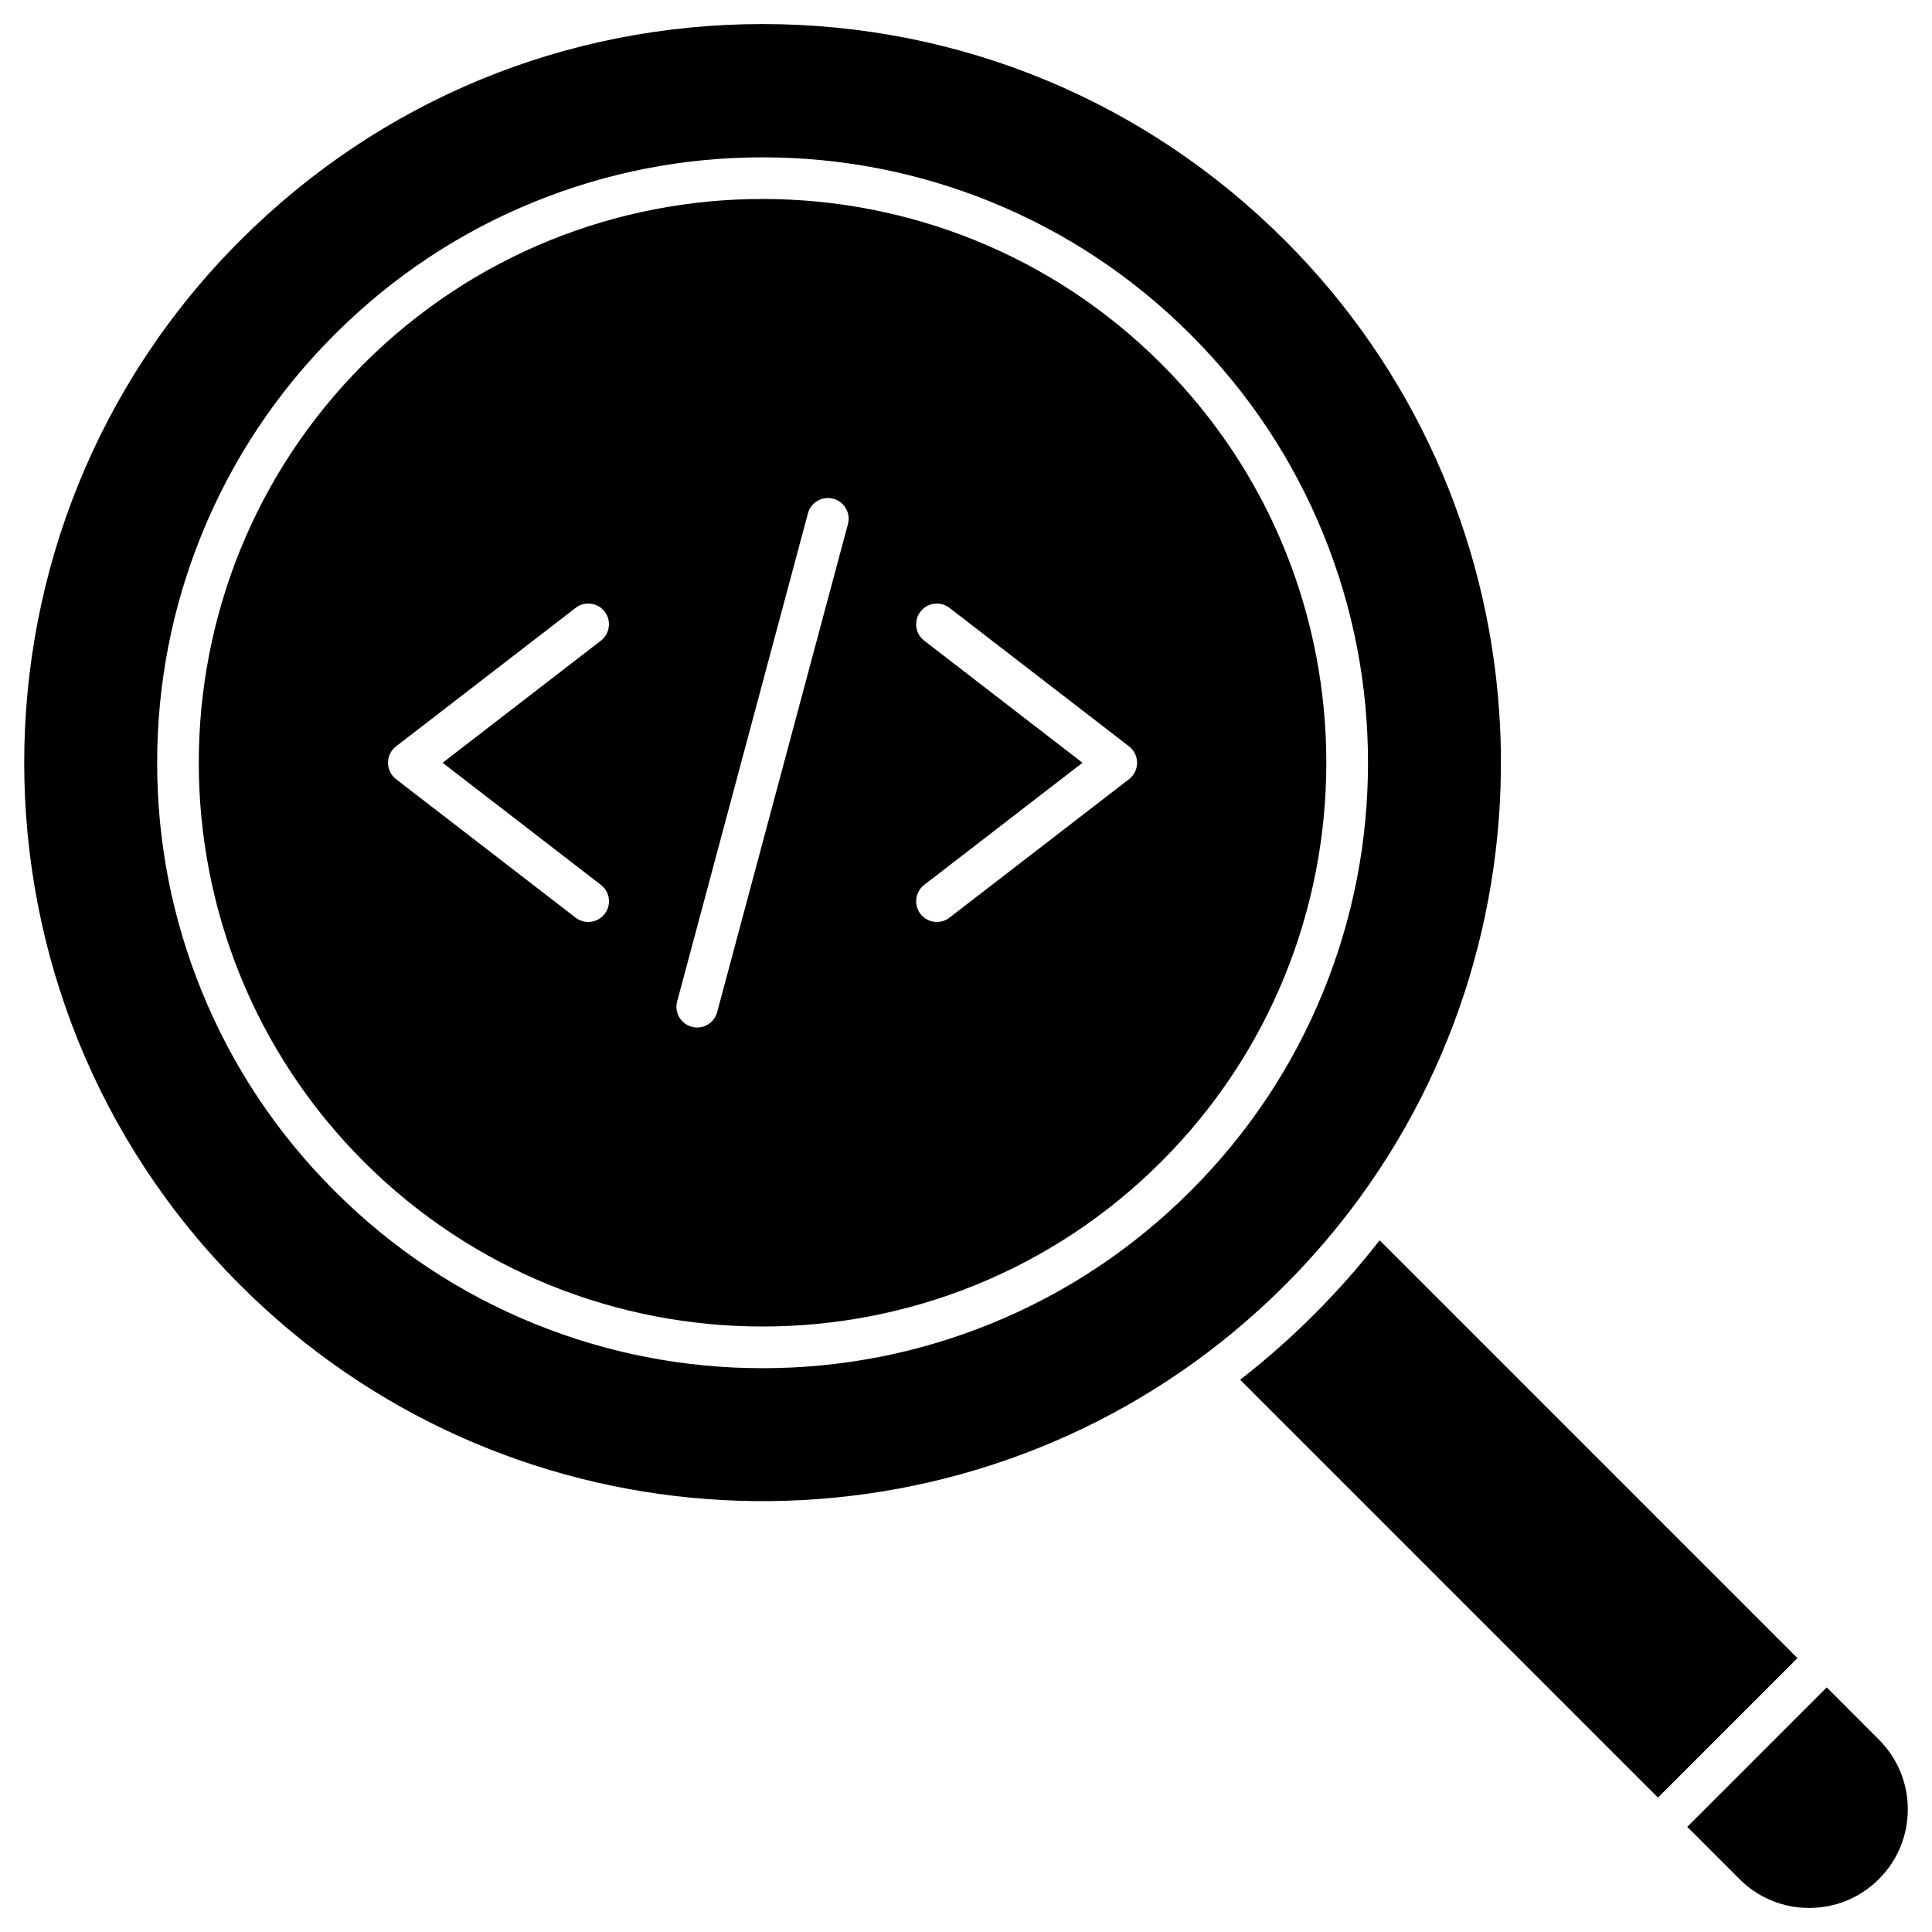
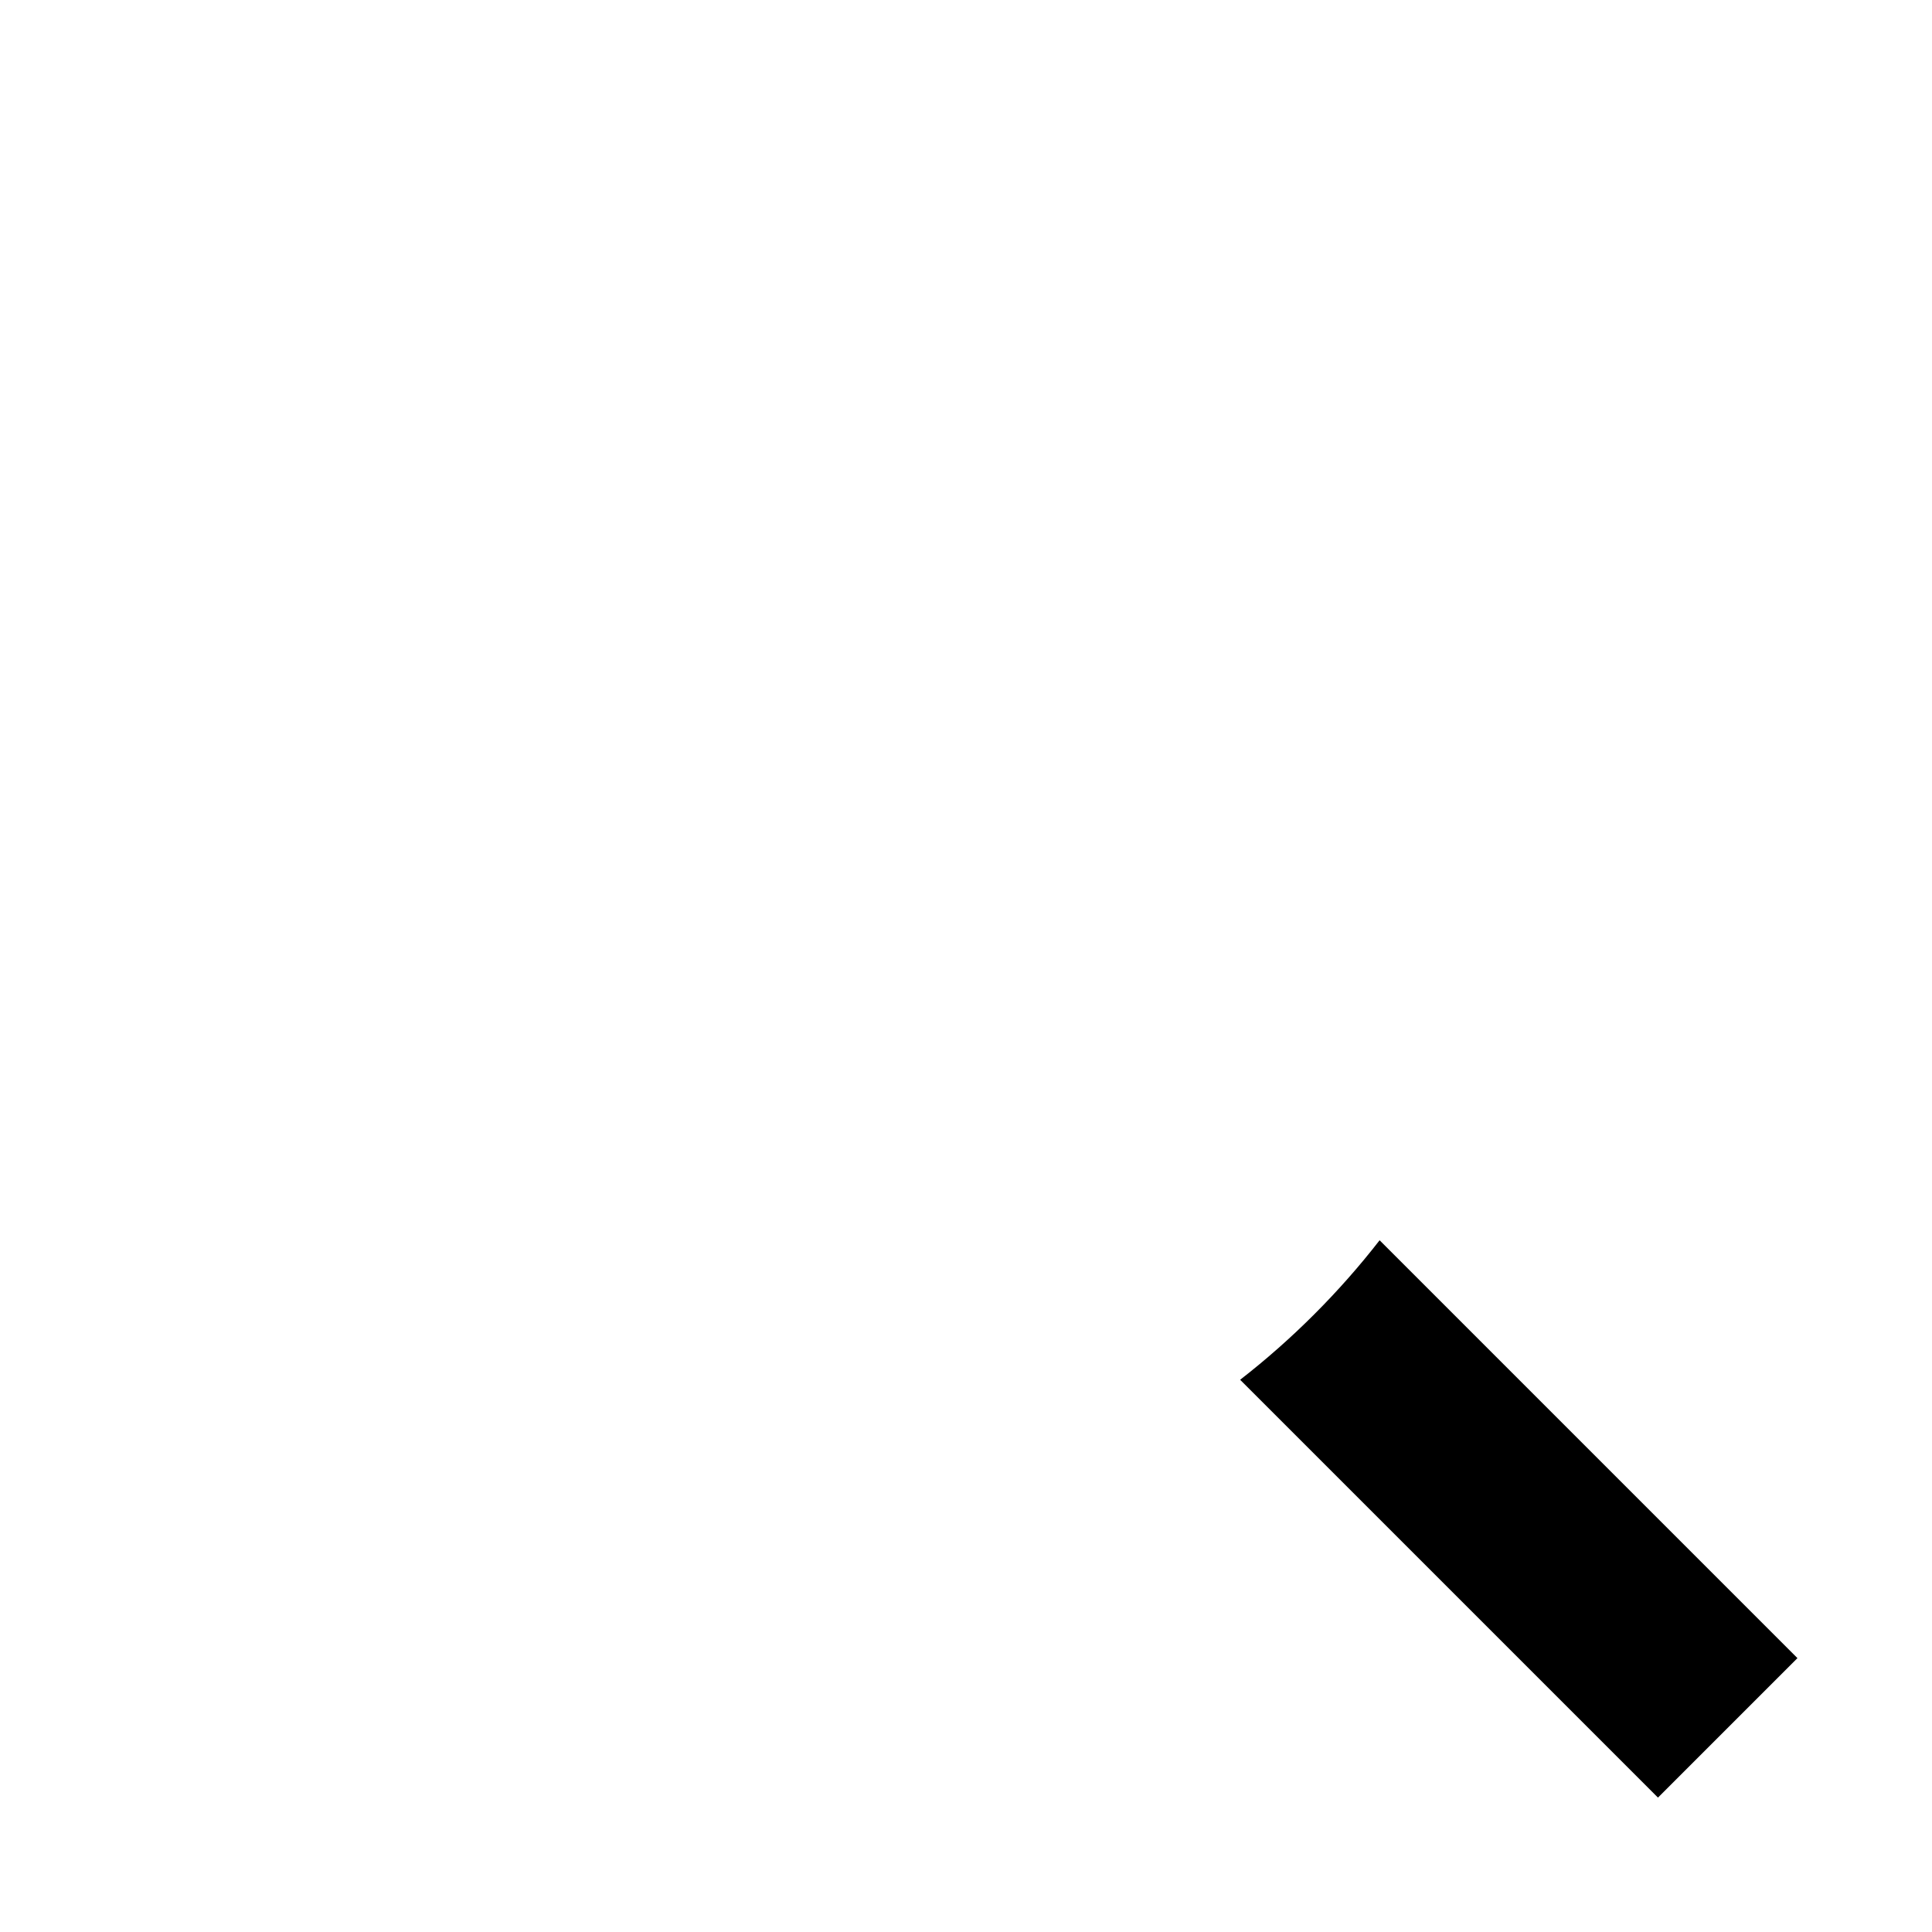
<svg xmlns="http://www.w3.org/2000/svg" fill="#000000" width="800px" height="800px" version="1.1" viewBox="144 144 512 512">
  <g>
-     <path d="m451.78 240.44c58.281 58.281 58.281 153.11 0 211.39s-153.11 58.281-211.39 0-58.281-153.11 0-211.39c29.141-29.141 67.418-43.711 105.69-43.711 38.277 0 76.559 14.57 105.7 43.711zm-6.438 105.7c0-1.699-0.789-3.305-2.137-4.348l-47.582-36.699c-2.398-1.852-5.844-1.41-7.695 0.992-1.848 2.402-1.406 5.848 0.996 7.695l41.953 32.359-41.949 32.359c-2.398 1.848-2.848 5.293-0.996 7.695 1.078 1.398 2.703 2.137 4.348 2.137 1.172 0 2.352-0.375 3.348-1.145l47.582-36.699c1.348-1.043 2.133-2.648 2.133-4.348zm-76.629-63.25c0.785-2.93-0.953-5.934-3.879-6.723-2.93-0.785-5.934 0.953-6.723 3.883l-34.656 129.34c-0.785 2.93 0.953 5.934 3.883 6.723 0.473 0.125 0.953 0.188 1.422 0.188 2.422 0 4.637-1.617 5.293-4.07zm-65.469 30.891c2.398-1.848 2.844-5.293 0.996-7.695-1.852-2.398-5.297-2.844-7.695-0.992l-47.582 36.699c-1.348 1.039-2.137 2.641-2.137 4.348 0 1.699 0.789 3.305 2.137 4.348l47.582 36.699c1 0.77 2.18 1.145 3.352 1.145 1.637 0 3.262-0.738 4.348-2.137 1.848-2.398 1.406-5.848-0.996-7.695l-41.949-32.359z" />
-     <path d="m484.52 207.71c68.926 68.926 75.609 176.88 20.055 253.38-5.969 8.219-12.652 16.078-20.055 23.477-7.406 7.406-15.262 14.09-23.477 20.062-76.496 55.551-184.45 48.867-253.38-20.062-76.328-76.324-76.328-200.53 0-276.85 36.973-36.98 86.137-57.344 138.43-57.344 52.293 0 101.45 20.363 138.43 57.344zm22.016 138.43c0-20.84-3.949-41.148-11.746-60.375-8.07-19.906-19.93-37.762-35.242-53.078-15.32-15.32-33.176-27.176-53.082-35.246-19.227-7.793-39.539-11.746-60.375-11.746-20.836 0-41.148 3.953-60.375 11.746-19.906 8.07-37.762 19.93-53.078 35.246-15.312 15.312-27.172 33.172-35.246 53.078-7.793 19.227-11.746 39.539-11.746 60.375 0 20.836 3.953 41.148 11.746 60.375 8.074 19.906 19.93 37.762 35.246 53.078 15.312 15.312 33.172 27.176 53.078 35.246 19.227 7.793 39.539 11.746 60.375 11.746 20.84 0 41.148-3.953 60.375-11.746 19.906-8.07 37.762-19.93 53.082-35.246 15.312-15.312 27.172-33.172 35.242-53.078 7.797-19.23 11.746-39.539 11.746-60.375z" />
-     <path d="m620.34 583.42-36.961 36.961-110.73-110.73c6.856-5.324 13.406-11.105 19.629-17.332 6.227-6.227 12.008-12.777 17.332-19.637l63.457 63.465z" />
-     <path d="m641.93 605.02c4.934 4.934 7.656 11.496 7.656 18.477 0 6.981-2.719 13.543-7.656 18.477-4.93 4.934-11.492 7.652-18.477 7.652-6.981 0-13.543-2.719-18.477-7.652l-13.836-13.836 36.961-36.961z" />
+     <path d="m620.34 583.42-36.961 36.961-110.73-110.73c6.856-5.324 13.406-11.105 19.629-17.332 6.227-6.227 12.008-12.777 17.332-19.637l63.457 63.465" />
  </g>
</svg>